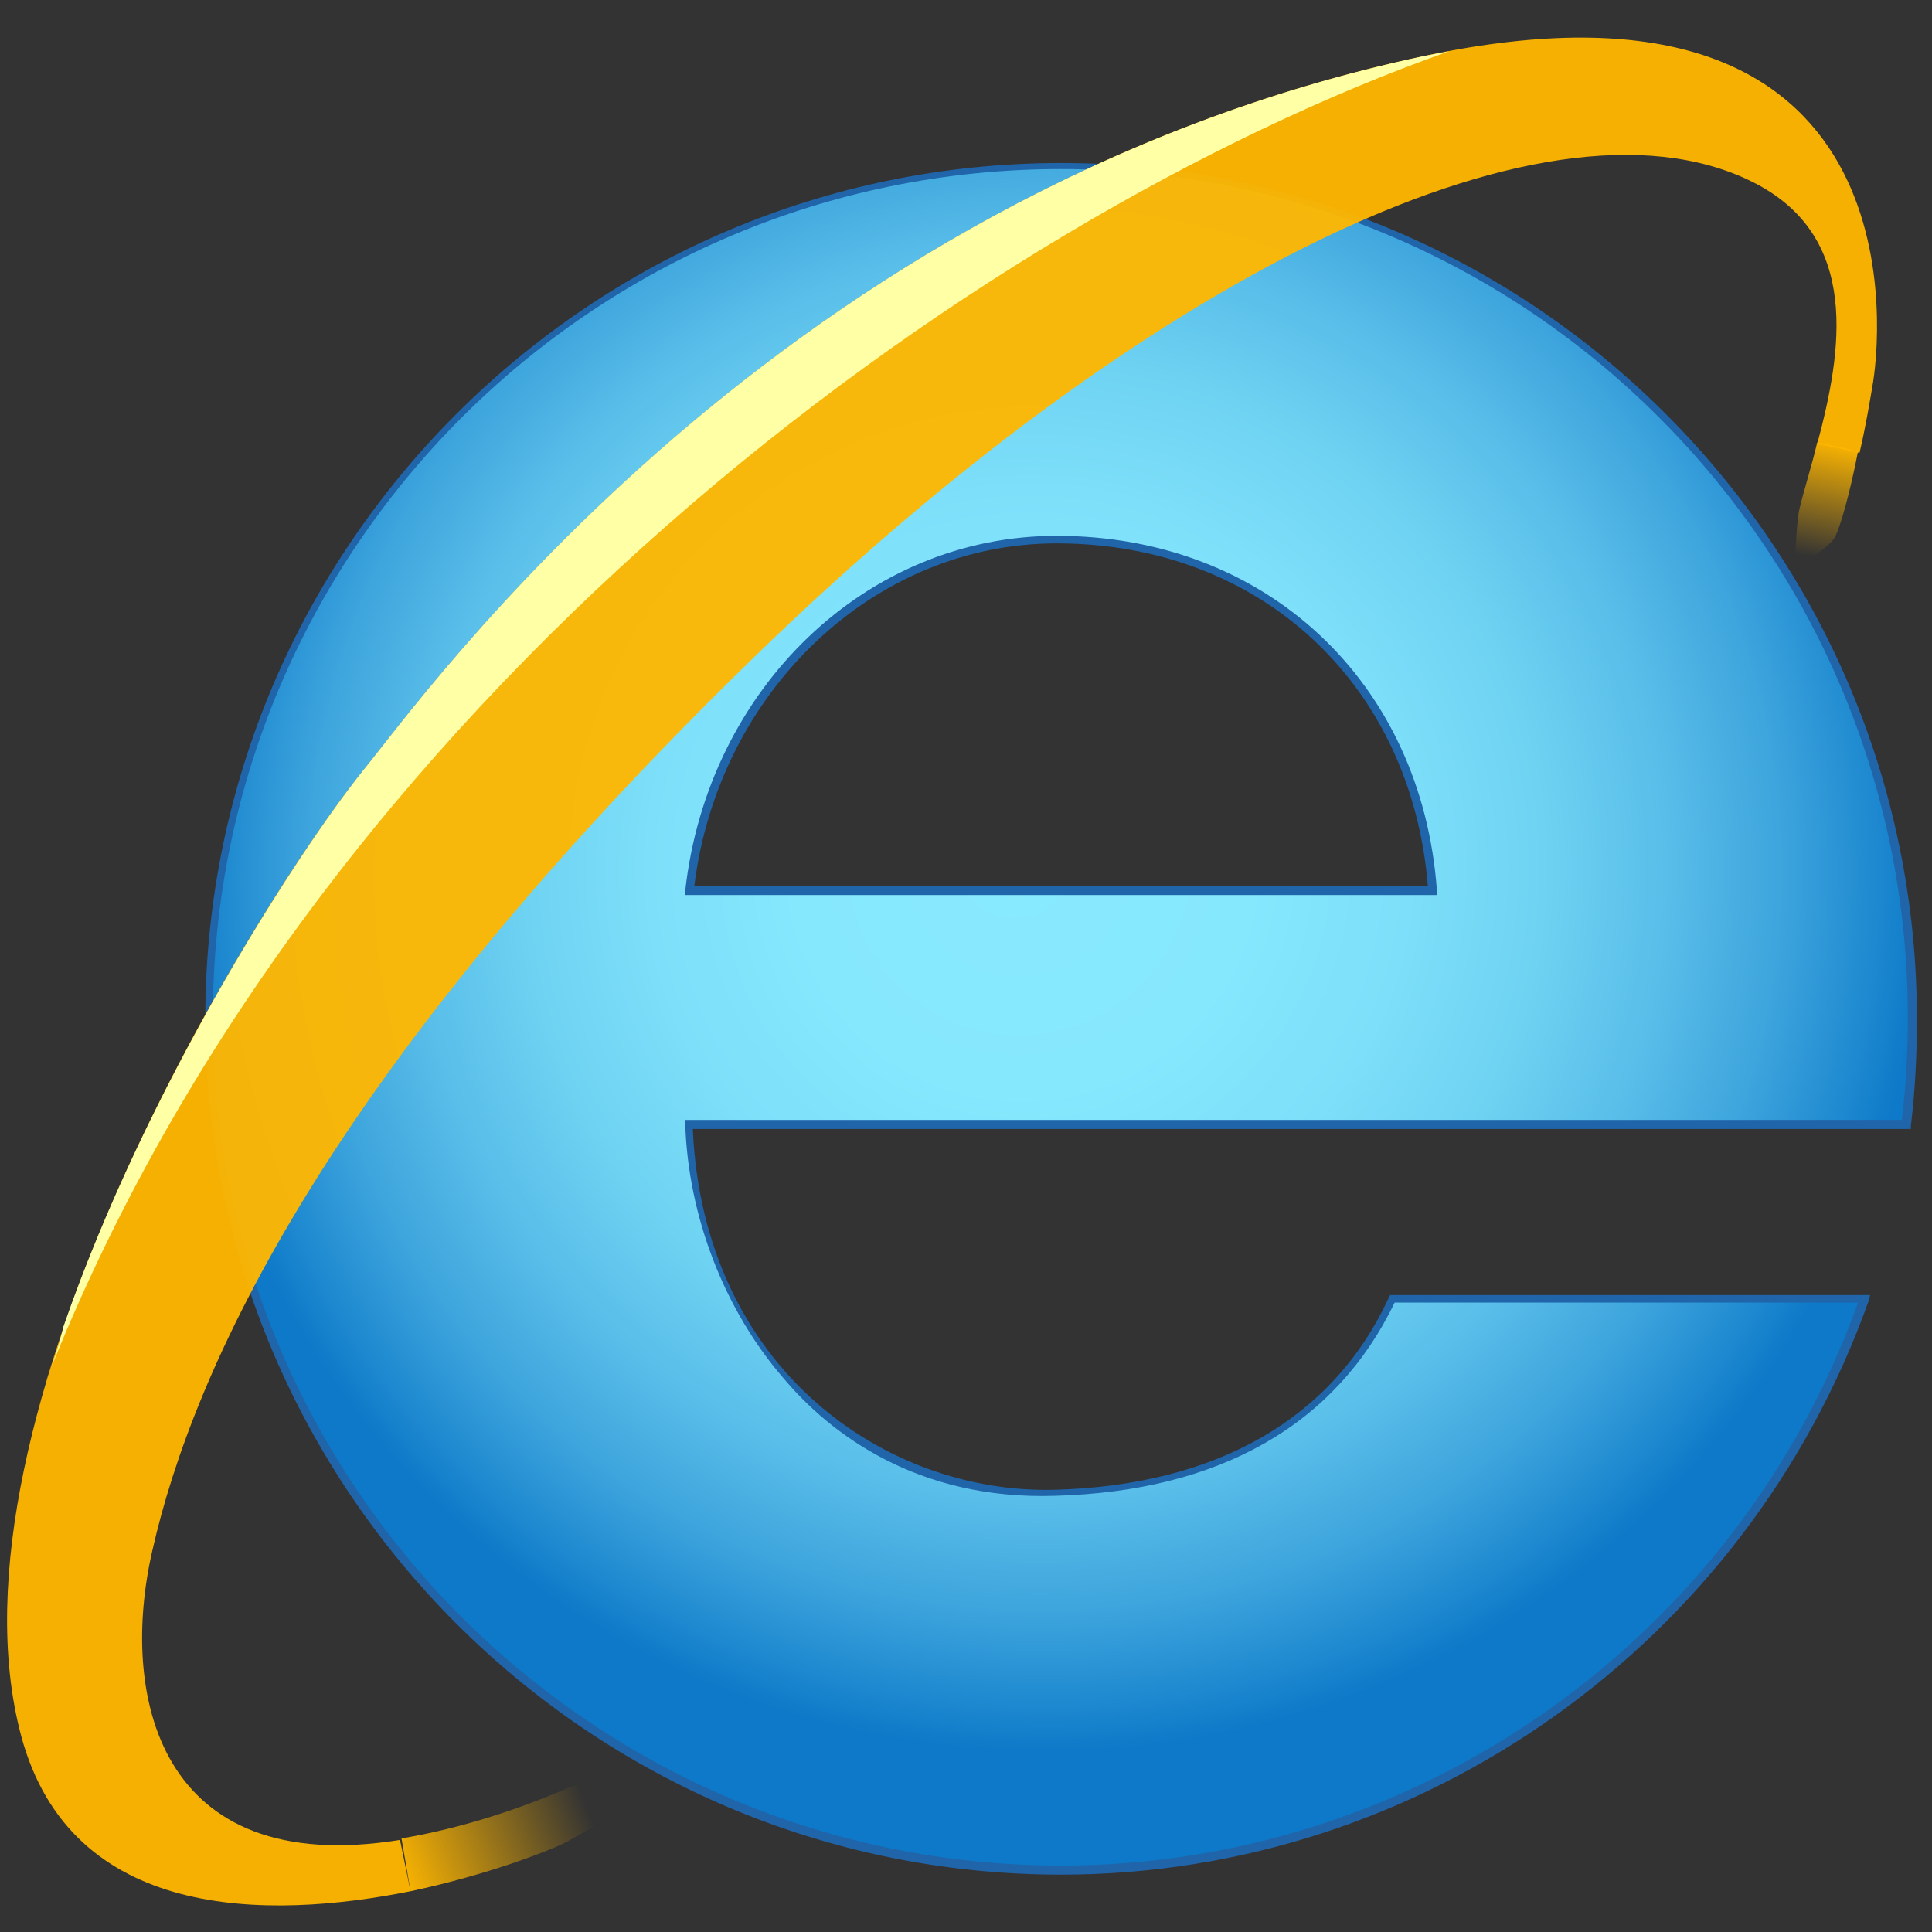
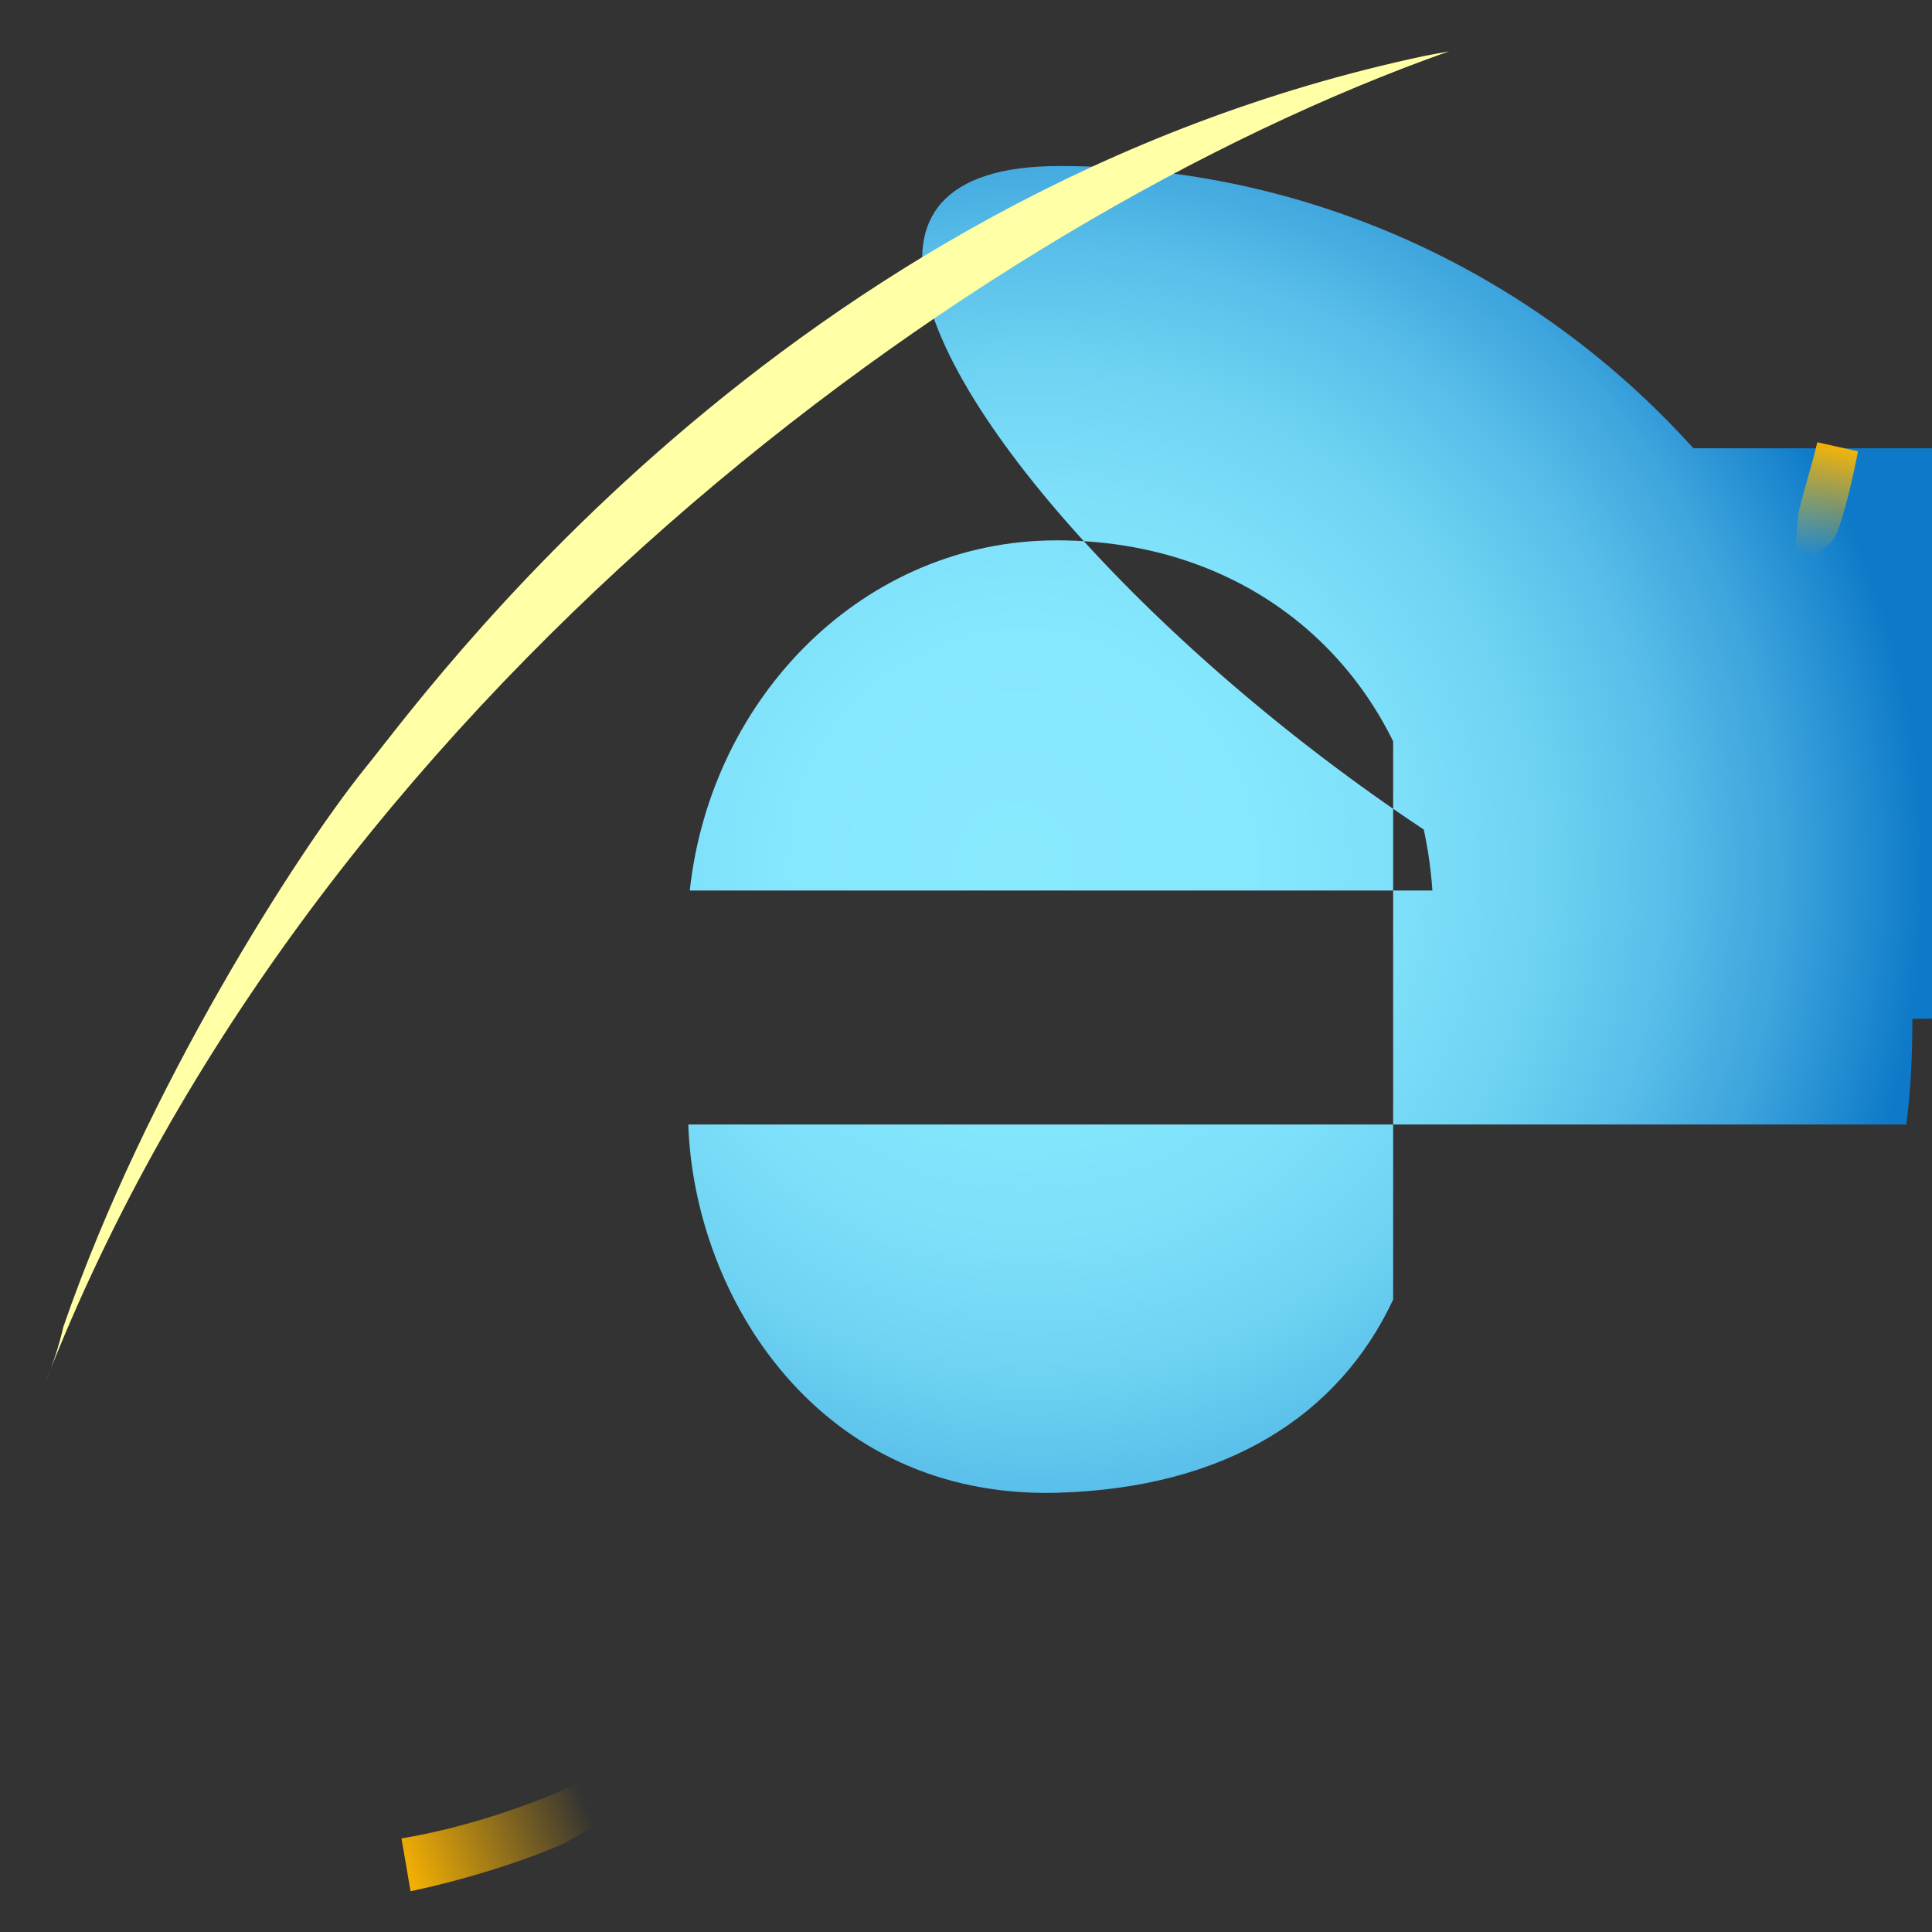
<svg xmlns="http://www.w3.org/2000/svg" version="1.1" id="Calque_1" x="0px" y="0px" viewBox="0 0 128 128" style="enable-background:new 0 0 128 128;" xml:space="preserve">
  <rect x="0" y="0" width="128" height="128" fill="#333333" stroke="none" />
  <style type="text/css">
	.st0{fill:url(#SVGID_1_);}
	.st1{fill:#2064A9;}
	.st2{fill:url(#SVGID_2_);fill-opacity:0.95;}
	.st3{fill:#FFB700;fill-opacity:0.95;}
	.st4{fill:#FFFFA6;}
	.st5{fill:url(#SVGID_3_);fill-opacity:0.95;}
</style>
  <g>
    <g id="the_e_1_">
      <g>
        <radialGradient id="SVGID_1_" cx="376.877" cy="29.956" r="57.739" fx="374.355" fy="28.756" gradientTransform="matrix(0.624 0.782 0.786 -0.627 -189.124 -217.742)" gradientUnits="userSpaceOnUse">
          <stop offset="0" style="stop-color:#89EAFE" />
          <stop offset="0.262" style="stop-color:#86E8FD" />
          <stop offset="0.436" style="stop-color:#7DDFF9" />
          <stop offset="0.583" style="stop-color:#6ED2F2" />
          <stop offset="0.716" style="stop-color:#59BEE9" />
          <stop offset="0.84" style="stop-color:#3EA5DD" />
          <stop offset="0.954" style="stop-color:#1C87CF" />
          <stop offset="1" style="stop-color:#0D79C8" />
        </radialGradient>
-         <path class="st0" d="M45.7,59C47.1,46.1,57.3,35.8,70,35.8c14.2,0,24,10,24.9,23.2H45.7z M92.3,86.1     c-3.6,7.7-11.1,12.5-22.3,12.8C54.3,99.3,46,86,45.6,74.5h46.5h2.7h31.5c0.3-2.3,0.4-4.6,0.4-7c0-31.2-25.3-56.5-56.5-56.5     S13.8,36.2,13.8,67.4s25.3,56.5,56.5,56.5c24.6,0,45.4-15.7,53.2-37.8H92.3L92.3,86.1z" />
-         <path class="st1" d="M70.3,124.2c-31.3,0-56.7-25.5-56.7-56.7c0-31.3,25.5-56.7,56.7-56.7c31.3,0,56.7,25.5,56.7,56.7     c0,2.3-0.1,4.6-0.4,7.1l0,0.2H45.9c0.7,15.9,12.8,24.2,24,23.9C80.6,98.4,88.3,94,92,86l0.1-0.2h31.8l-0.1,0.4     C115.7,108.9,94.2,124.2,70.3,124.2z M70.3,11.2c-31,0-56.2,25.2-56.2,56.2s25.2,56.2,56.2,56.2c23.6,0,44.8-15,52.8-37.3H92.4     c-3.9,8.1-11.6,12.5-22.5,12.8C60.8,99.4,55,95,51.9,91.3c-3.9-4.5-6.3-10.7-6.5-16.8l0-0.3H126c0.3-2.4,0.4-4.6,0.4-6.8     C126.4,36.4,101.2,11.2,70.3,11.2z M95.2,59.3H45.4l0-0.3c1.5-13.4,12-23.5,24.6-23.5c13.9,0,24.2,9.7,25.2,23.5L95.2,59.3z      M46,58.7h48.6C93.5,45.3,83.5,36,70,36C57.9,36,47.6,45.8,46,58.7z" />
+         <path class="st0" d="M45.7,59C47.1,46.1,57.3,35.8,70,35.8c14.2,0,24,10,24.9,23.2H45.7z M92.3,86.1     c-3.6,7.7-11.1,12.5-22.3,12.8C54.3,99.3,46,86,45.6,74.5h46.5h2.7h31.5c0.3-2.3,0.4-4.6,0.4-7c0-31.2-25.3-56.5-56.5-56.5     s25.3,56.5,56.5,56.5c24.6,0,45.4-15.7,53.2-37.8H92.3L92.3,86.1z" />
      </g>
    </g>
    <g id="halo_1_">
      <linearGradient id="SVGID_2_" gradientUnits="userSpaceOnUse" x1="355.119" y1="-130.572" x2="353.285" y2="-139.096" gradientTransform="matrix(1 0 0 -1 -233.5 -101)">
        <stop offset="0" style="stop-color:#FFB700" />
        <stop offset="0.86" style="stop-color:#FFB700;stop-opacity:0" />
      </linearGradient>
      <path class="st2" d="M120.4,29.3c-0.4,1.7-0.9,3.2-1.2,4.5c-0.2,1-0.3,3.9-0.3,3.9s2.1-1.3,2.6-2c0.4-0.6,1.1-3.2,1.6-5.8    L120.4,29.3z" />
-       <path class="st3" d="M123.2,30c0.4-1.7,0.7-3.5,0.9-4.7c0.7-4.5,2.2-28.4-29.7-21.6C51.6,12.8,27.9,46.4,24.1,51    C17,59.8-4.2,94,1.4,115c3.3,12.3,16.3,12.2,25.8,10.3l-0.7-3.4c-16.1,2.6-18.6-9.7-16.4-19.2c2.7-11.9,11.5-31.6,39.9-59.2    C75.3,18.9,102.1,5.2,116,12c7.4,3.6,6,11.4,4.4,17.4L123.2,30z" />
      <g>
        <path class="st4" d="M94.4,3.7C51.6,12.8,27.9,46.4,24.1,51C19.7,56.5,9.7,72,4.2,87.9c-0.3,1.3-0.7,2.5-1.2,3.7l0,0     c17.6-45.1,61.3-77,93-88.2C95.5,3.5,94.9,3.6,94.4,3.7z" />
      </g>
      <linearGradient id="SVGID_3_" gradientUnits="userSpaceOnUse" x1="260.339" y1="-225.009" x2="272.23" y2="-220.238" gradientTransform="matrix(1 0 0 -1 -233.5 -101)">
        <stop offset="0" style="stop-color:#FFB700" />
        <stop offset="1" style="stop-color:#FFB700;stop-opacity:0" />
      </linearGradient>
      <path class="st5" d="M27.2,125.3c5.2-1.1,9.5-2.8,10.4-3.3c0.9-0.5,3.9-2.2,6.7-3.8l-2.4-1.4c-1.3,0.5-2.9,1.1-4.6,1.8    c-4,1.7-7.7,2.7-10.7,3.2L27.2,125.3z" />
    </g>
  </g>
</svg>